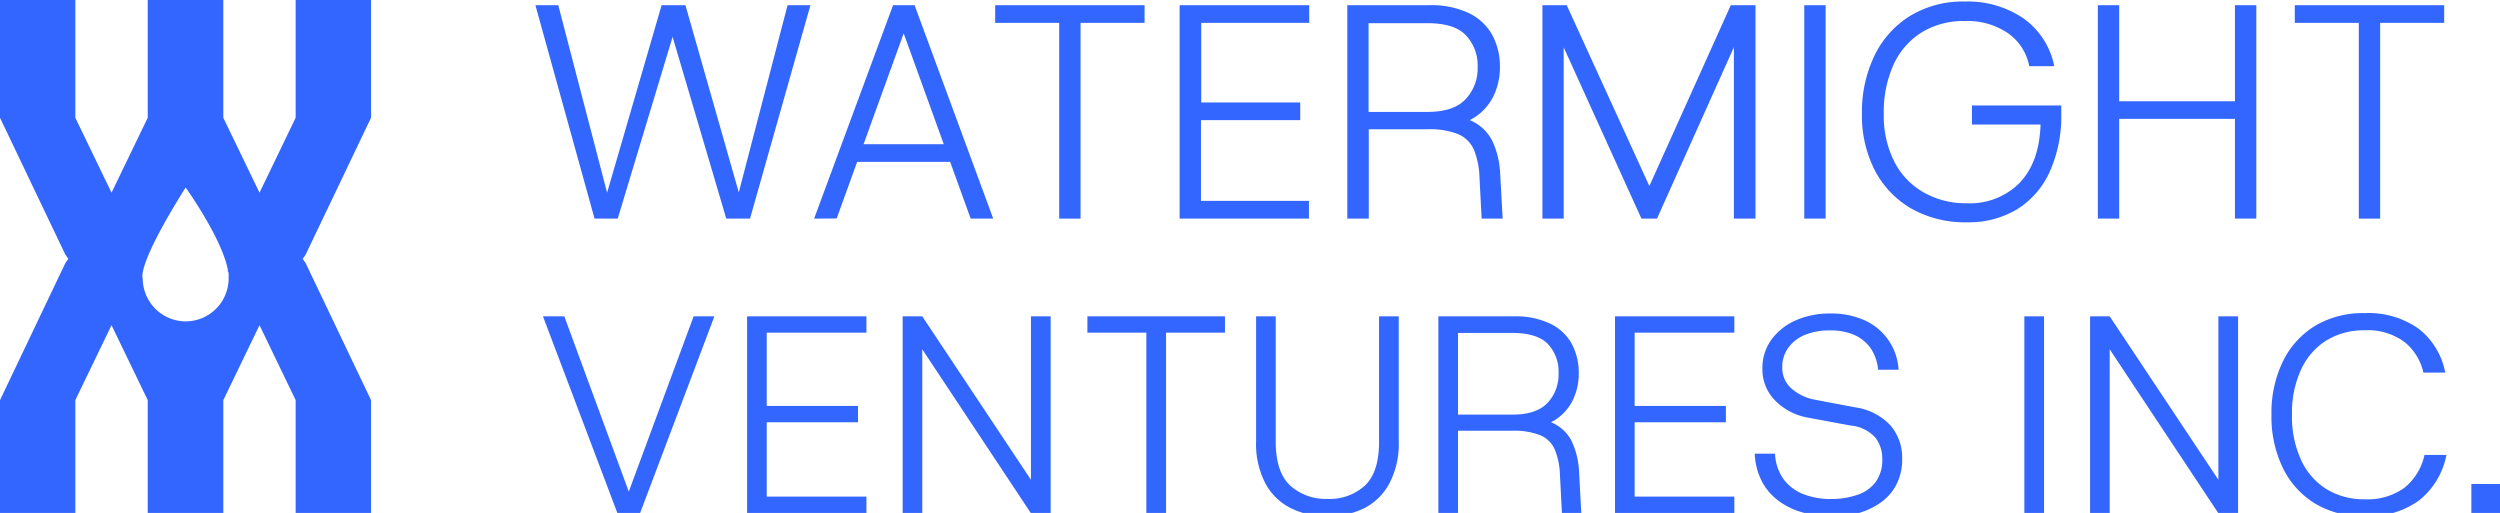
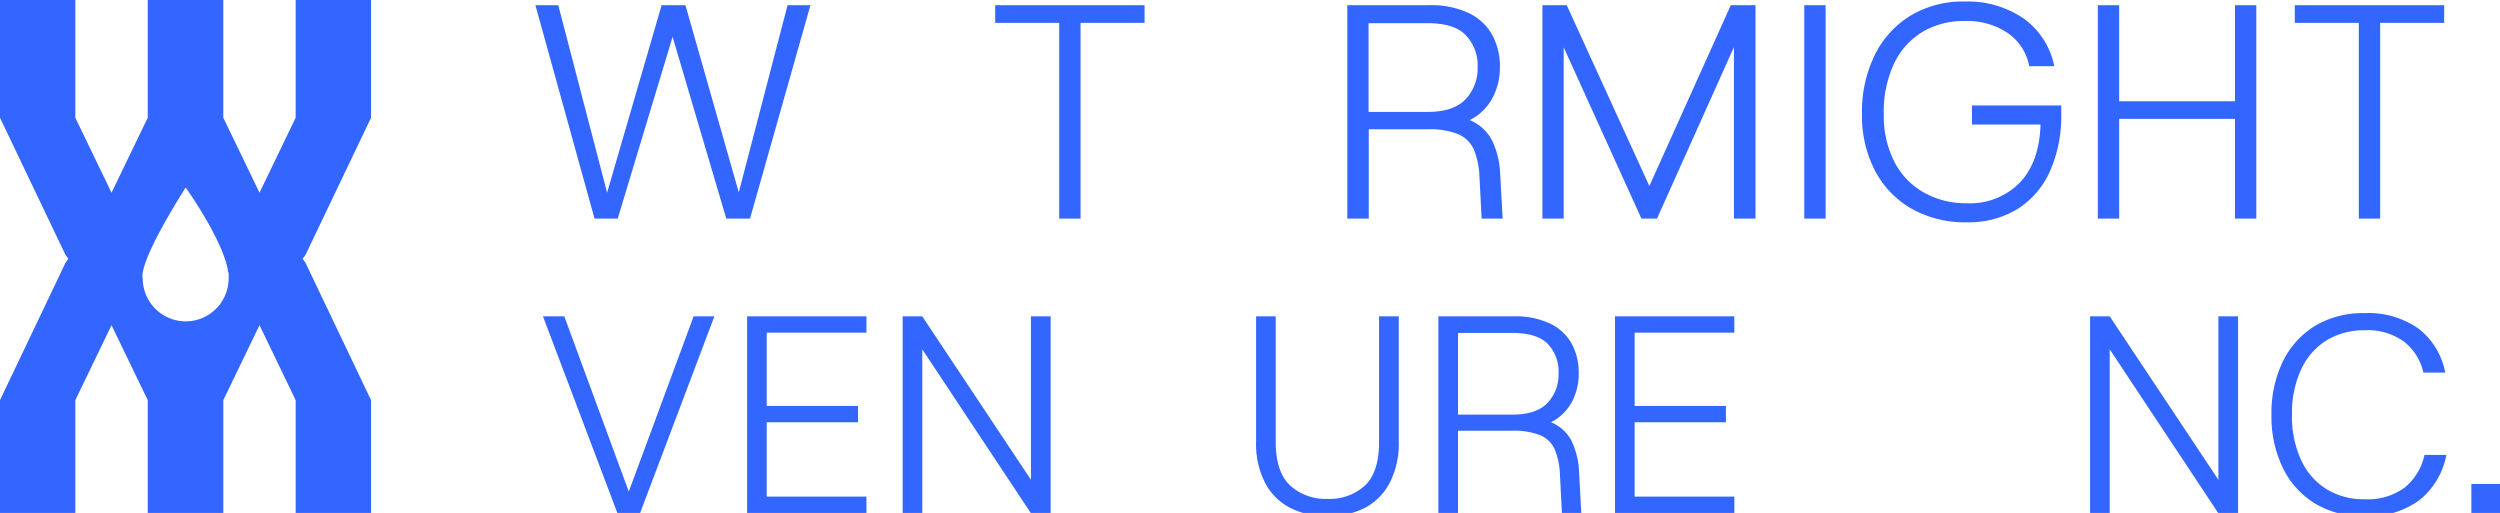
<svg xmlns="http://www.w3.org/2000/svg" viewBox="0 0 393.62 80.76">
  <defs>
    <style>.cls-1{fill:#36f;}</style>
  </defs>
  <g id="Layer_1" data-name="Layer 1">
    <path class="cls-1" d="M58.42,18.54V0H46.55V18.54l-5.69,11.8-5.7-11.8V0H23.26V18.54l-5.7,11.8-5.7-11.8V0H0V18.54L10.29,40.09l.47.66-.47.67L0,63V81.51H11.86V63l5.7-11.8L23.26,63V81.51h11.9V63l5.7-11.8L46.55,63V81.51H58.42V63L48.12,41.42l-.46-.67.46-.66ZM29.23,50.6h0a6.79,6.79,0,0,1-6.76-6.78S21.38,42,29.23,29.52c0,0,5.64,7.88,6.63,12.88a2,2,0,0,1,0,.24L36,43c0,.08,0,.16,0,.23s0,.41,0,.6A6.78,6.78,0,0,1,29.23,50.6Z" />
    <path class="cls-1" d="M93.61,34.42,84.3.82h3.6l8.21,31.53H95L104.17.82h3.75l9,31.58h-1.15L124,.82h3.6l-9.51,33.6h-3.74l-9-30.48h1.11L97.26,34.42Z" />
-     <path class="cls-1" d="M128.18,34.42,140.61.82H144l12.38,33.6h-3.55L141.47,3h1.63l-11.37,31.4Zm5.75-8.93,1-2.79h14.69l1,2.79Z" />
    <path class="cls-1" d="M166.77,34.42V3.6H156.69V.82h23.52V3.6H170.13V34.42Z" />
-     <path class="cls-1" d="M185.73,34.42V.82h20.4V3.6h-17V16.13h15.59v2.78H189.09V31.63h17v2.79Z" />
    <path class="cls-1" d="M212.13,34.42V.82H225a13.73,13.73,0,0,1,6.36,1.29A8.31,8.31,0,0,1,235,5.59a10.47,10.47,0,0,1,1.16,5A10.31,10.31,0,0,1,235,15.41a8.19,8.19,0,0,1-3.6,3.5,6.9,6.9,0,0,1,3.56,3.27,13.61,13.61,0,0,1,1.24,5.18l.39,7.06h-3.31l-.34-6.53a12.42,12.42,0,0,0-.89-4.35,4.71,4.71,0,0,0-2.47-2.42,12.13,12.13,0,0,0-4.8-.77h-9.27V34.42Zm3.35-16.8h9.27q4.13,0,6-2a7,7,0,0,0,1.9-5.06,6.88,6.88,0,0,0-1.85-5Q229,3.64,224.7,3.65h-9.22Z" />
    <path class="cls-1" d="M242.85,34.42V.82h3.83L260.56,31.2h-1.73L272.51.82h3.89v33.6H273V4.66l1.24,0L260.89,34.42h-2.45L244.91,4.61l1.29,0V34.42Z" />
    <path class="cls-1" d="M284.08,34.42V.82h3.36v33.6Z" />
    <path class="cls-1" d="M309.71,35a17.16,17.16,0,0,1-8.81-2.18,14.87,14.87,0,0,1-5.74-6.05,18.81,18.81,0,0,1-2-8.81,20.4,20.4,0,0,1,2-9.26,15,15,0,0,1,5.62-6.22A16,16,0,0,1,309.32.24a15.59,15.59,0,0,1,9.32,2.69,12.1,12.1,0,0,1,4.8,7.49H319.5a8.21,8.21,0,0,0-3.34-5.19,11.39,11.39,0,0,0-6.84-1.92,12.59,12.59,0,0,0-6.69,1.75,11.64,11.64,0,0,0-4.44,5A18,18,0,0,0,296.6,18a15.89,15.89,0,0,0,1.64,7.42,11.57,11.57,0,0,0,4.58,4.84A13.3,13.3,0,0,0,309.61,32a11,11,0,0,0,8.4-3.24q3.08-3.24,3.27-9.15h-10.8v-3h14.06v1.2a21.34,21.34,0,0,1-1.85,9.31A13.5,13.5,0,0,1,317.51,33,14.85,14.85,0,0,1,309.71,35Z" />
    <path class="cls-1" d="M330.3,34.42V.82h3.36v33.6Zm2.59-15.7V15.94h19.92v2.78Zm19,15.7V.82h3.36v33.6Z" />
    <path class="cls-1" d="M371.39,34.42V3.6H361.31V.82h23.52V3.6H374.75V34.42Z" />
    <path class="cls-1" d="M97.2,80.76,85.49,49.81h3.36L99,77.4l10.21-27.59h3.27l-11.71,31Z" />
-     <path class="cls-1" d="M117.63,80.76V49.81h18.79v2.57h-15.7V63.91h14.37v2.57H120.72V78.19h15.7v2.57Z" />
+     <path class="cls-1" d="M117.63,80.76V49.81h18.79v2.57h-15.7V63.91h14.37v2.57H120.72V78.19h15.7v2.57" />
    <path class="cls-1" d="M142.12,80.76V49.81h3.09l17.11,25.73V49.81h3.1v31h-3.1L145.21,55V80.76Z" />
-     <path class="cls-1" d="M180.49,80.76V52.38h-9.28V49.81h21.66v2.57h-9.28V80.76Z" />
    <path class="cls-1" d="M209,81.29a12.7,12.7,0,0,1-5.68-1.24,9.21,9.21,0,0,1-4.05-3.87,13.37,13.37,0,0,1-1.5-6.7V49.81h3.09V69.53q0,4.81,2.28,6.92a8.35,8.35,0,0,0,5.9,2.1,8.2,8.2,0,0,0,5.86-2.1q2.24-2.1,2.23-6.92V49.81h3.1V69.48a13.37,13.37,0,0,1-1.51,6.7,9.24,9.24,0,0,1-4,3.87A12.76,12.76,0,0,1,209,81.29Z" />
    <path class="cls-1" d="M226.47,80.76V49.81h11.85a12.56,12.56,0,0,1,5.86,1.2,7.59,7.59,0,0,1,3.33,3.2,9.64,9.64,0,0,1,1.06,4.58,9.44,9.44,0,0,1-1.06,4.46,7.6,7.6,0,0,1-3.31,3.23,6.35,6.35,0,0,1,3.27,3,12.68,12.68,0,0,1,1.15,4.78l.35,6.5h-3.05l-.31-6a11.41,11.41,0,0,0-.82-4,4.3,4.3,0,0,0-2.27-2.23,11.19,11.19,0,0,0-4.42-.71h-8.54v13Zm3.09-15.48h8.54q3.79,0,5.54-1.83a6.47,6.47,0,0,0,1.75-4.66,6.35,6.35,0,0,0-1.7-4.65c-1.14-1.15-3-1.72-5.64-1.72h-8.49Z" />
    <path class="cls-1" d="M254.28,80.76V49.81h18.79v2.57h-15.7V63.91h14.37v2.57H257.37V78.19h15.7v2.57Z" />
-     <path class="cls-1" d="M288.32,81.29a16.24,16.24,0,0,1-4.55-.62A11.47,11.47,0,0,1,280,78.83a8.93,8.93,0,0,1-2.61-3.07,10.44,10.44,0,0,1-1.11-4.33h3.19a7.49,7.49,0,0,0,1.34,4,7,7,0,0,0,3.12,2.37,11.91,11.91,0,0,0,4.38.77,12.62,12.62,0,0,0,3.95-.6,6,6,0,0,0,3-2,5.9,5.9,0,0,0,1.1-3.74,5.36,5.36,0,0,0-1.1-3.34A5.94,5.94,0,0,0,291.37,67l-6.68-1.24a9.5,9.5,0,0,1-5.15-2.65,6.91,6.91,0,0,1-2.05-5,7.59,7.59,0,0,1,1.5-4.75,9.47,9.47,0,0,1,3.93-3,13.22,13.22,0,0,1,5.22-1,12.79,12.79,0,0,1,5.28,1,9.1,9.1,0,0,1,5.51,7.85H295.7a7.14,7.14,0,0,0-1.19-3.41,6.2,6.2,0,0,0-2.59-2.08,9.48,9.48,0,0,0-3.82-.7,10.26,10.26,0,0,0-3.8.66,6.05,6.05,0,0,0-2.68,2,5,5,0,0,0-1,3.18,4.25,4.25,0,0,0,1.48,3.34,7.65,7.65,0,0,0,3.69,1.74l6.32,1.2a9.32,9.32,0,0,1,5.55,2.85,7.79,7.79,0,0,1,1.83,5.24,8.54,8.54,0,0,1-.93,4.11,8,8,0,0,1-2.51,2.83,11.8,11.8,0,0,1-3.59,1.66A15.74,15.74,0,0,1,288.32,81.29Z" />
-     <path class="cls-1" d="M318.73,80.76V49.81h3.1v31Z" />
    <path class="cls-1" d="M329.08,80.76V49.81h3.09l17.11,25.73V49.81h3.1v31h-3.1L332.17,55V80.76Z" />
    <path class="cls-1" d="M372.31,81.29a14.7,14.7,0,0,1-7.8-2,13.44,13.44,0,0,1-5.08-5.62,18.5,18.5,0,0,1-1.79-8.38,18.49,18.49,0,0,1,1.79-8.37,13.44,13.44,0,0,1,5.08-5.62,14.7,14.7,0,0,1,7.8-2,13.69,13.69,0,0,1,8.49,2.45,11.43,11.43,0,0,1,4.2,6.92h-3.44a8.58,8.58,0,0,0-3-4.84A9.74,9.74,0,0,0,372.31,52a11.28,11.28,0,0,0-6,1.59,10.63,10.63,0,0,0-4,4.57,16.3,16.3,0,0,0-1.44,7.14,16.24,16.24,0,0,0,1.44,7.14,10.6,10.6,0,0,0,4,4.58,11.28,11.28,0,0,0,6,1.59,9.89,9.89,0,0,0,6.26-1.81,9.1,9.1,0,0,0,3.16-5.17h3.45a12,12,0,0,1-4.33,7.18A13.67,13.67,0,0,1,372.31,81.29Z" />
    <path class="cls-1" d="M389.11,80.76V76.2h4.51v4.56Z" />
  </g>
</svg>